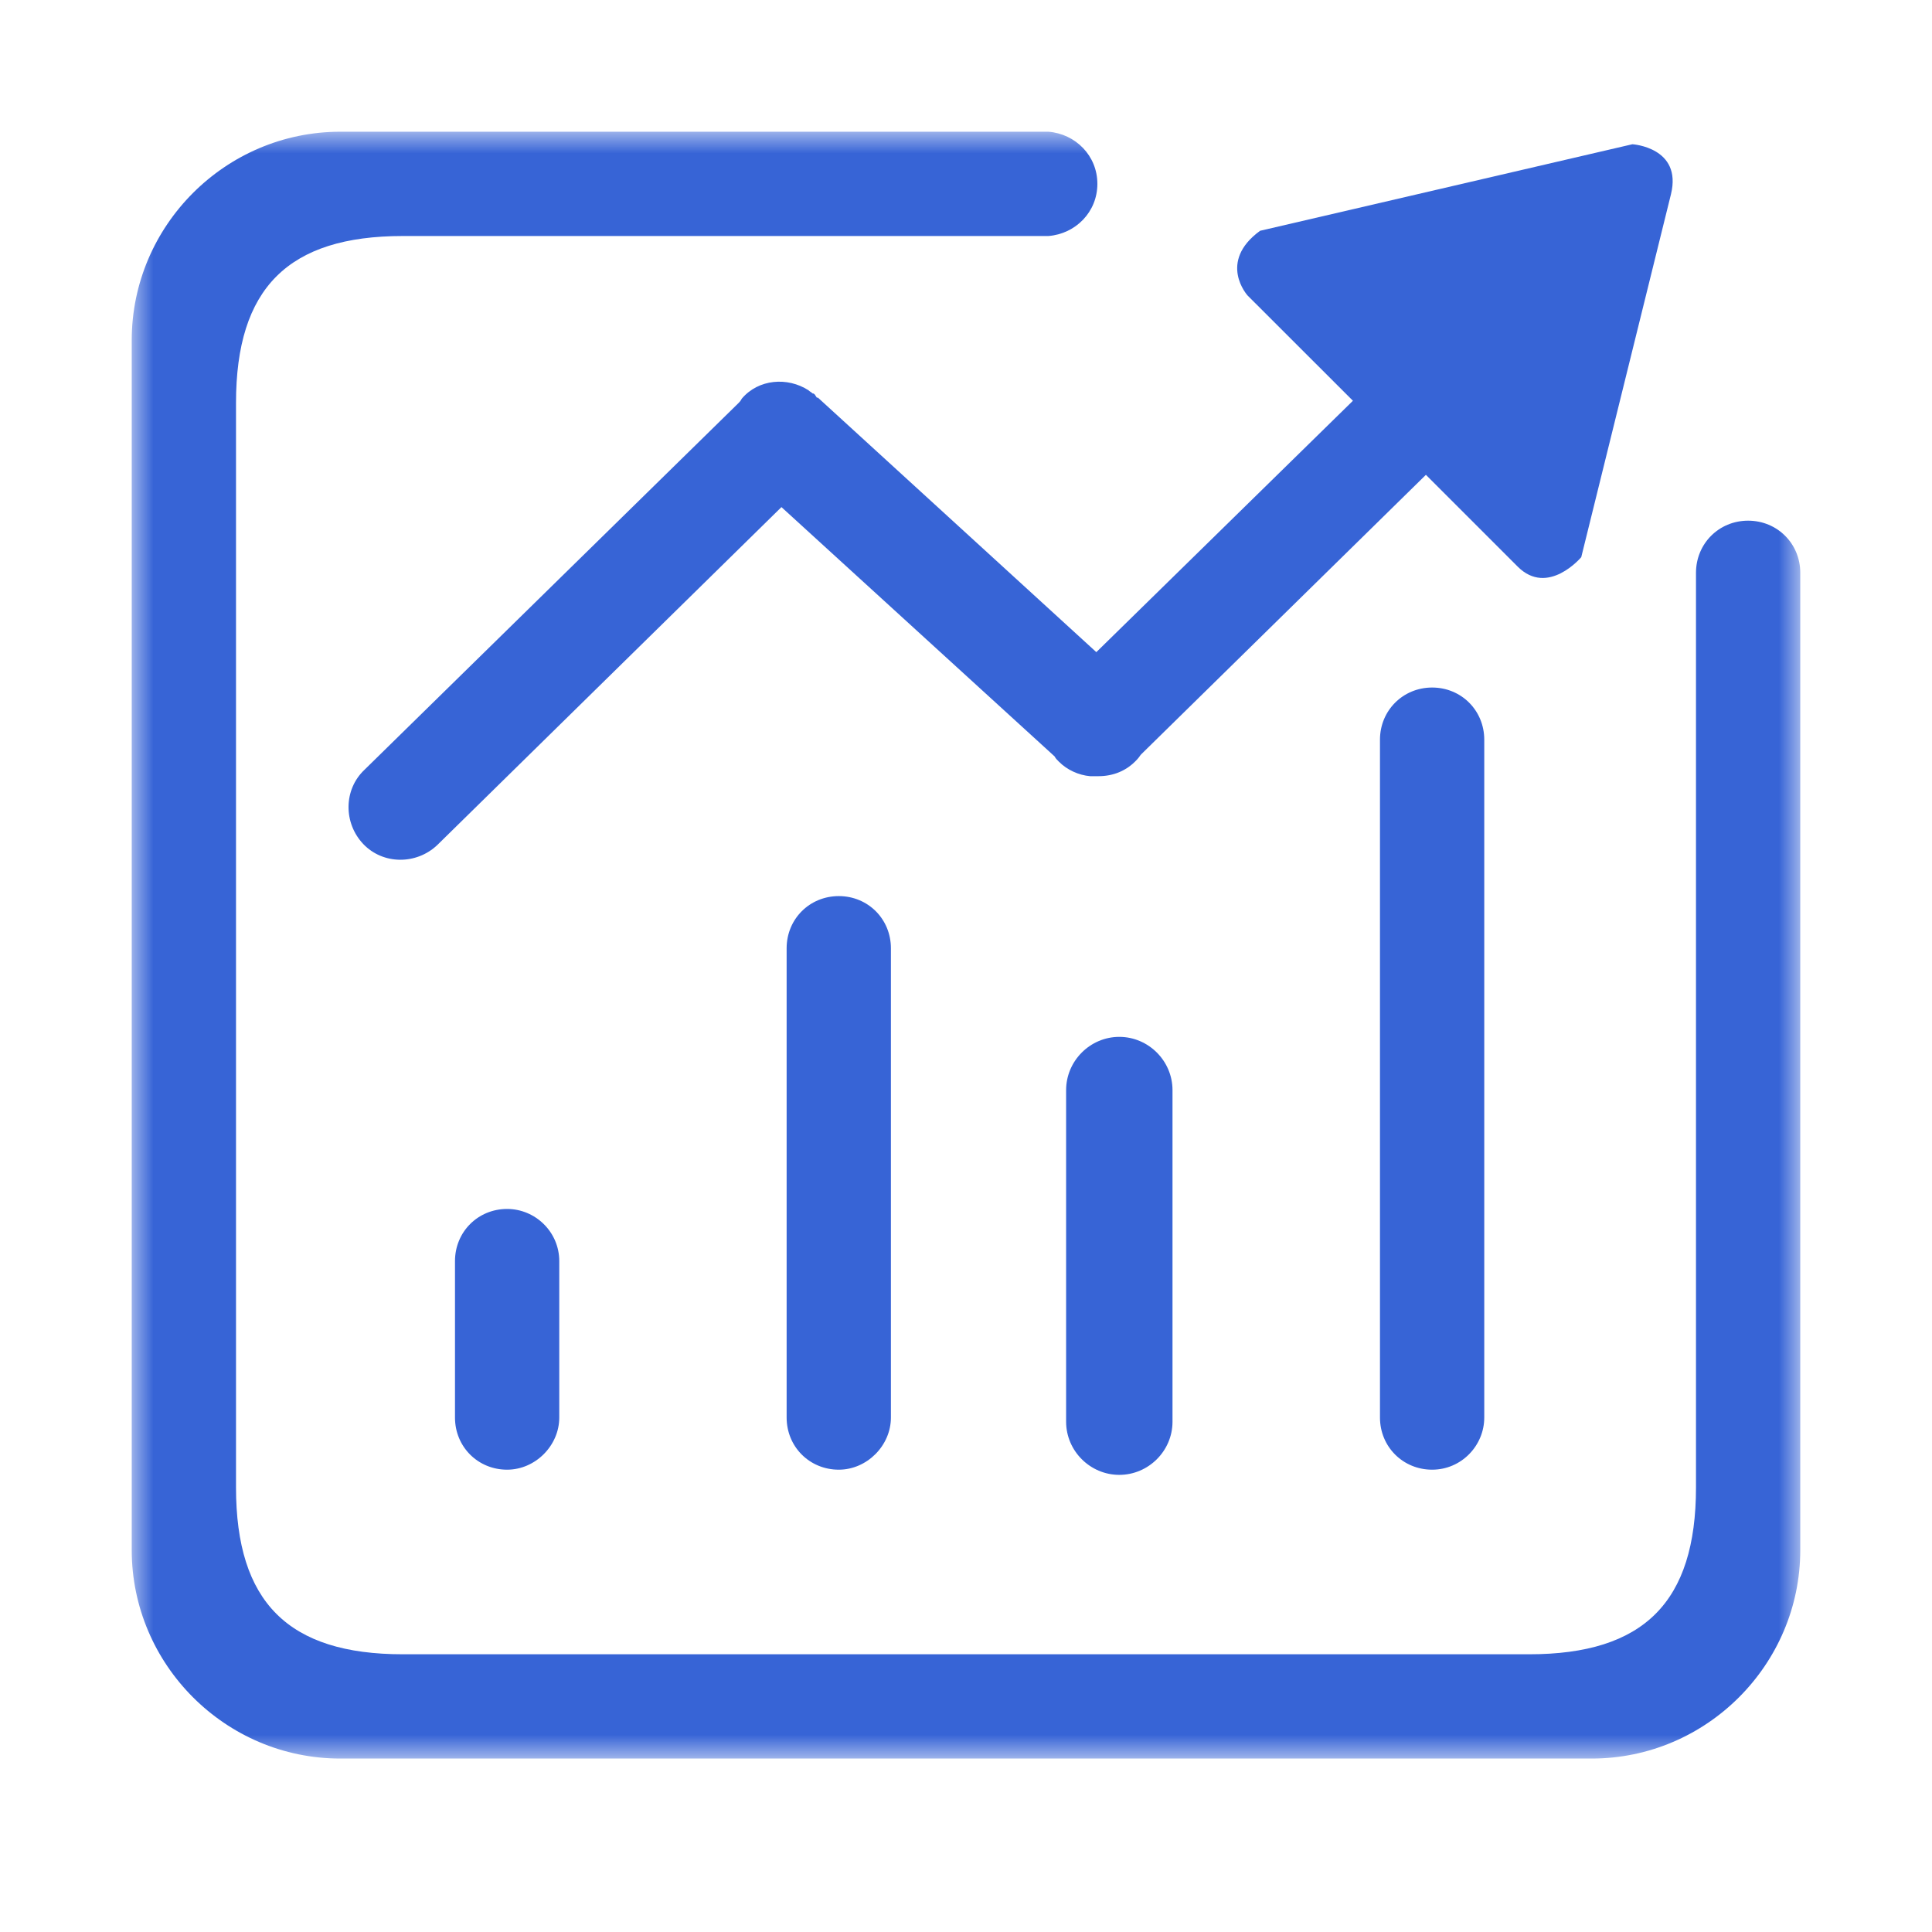
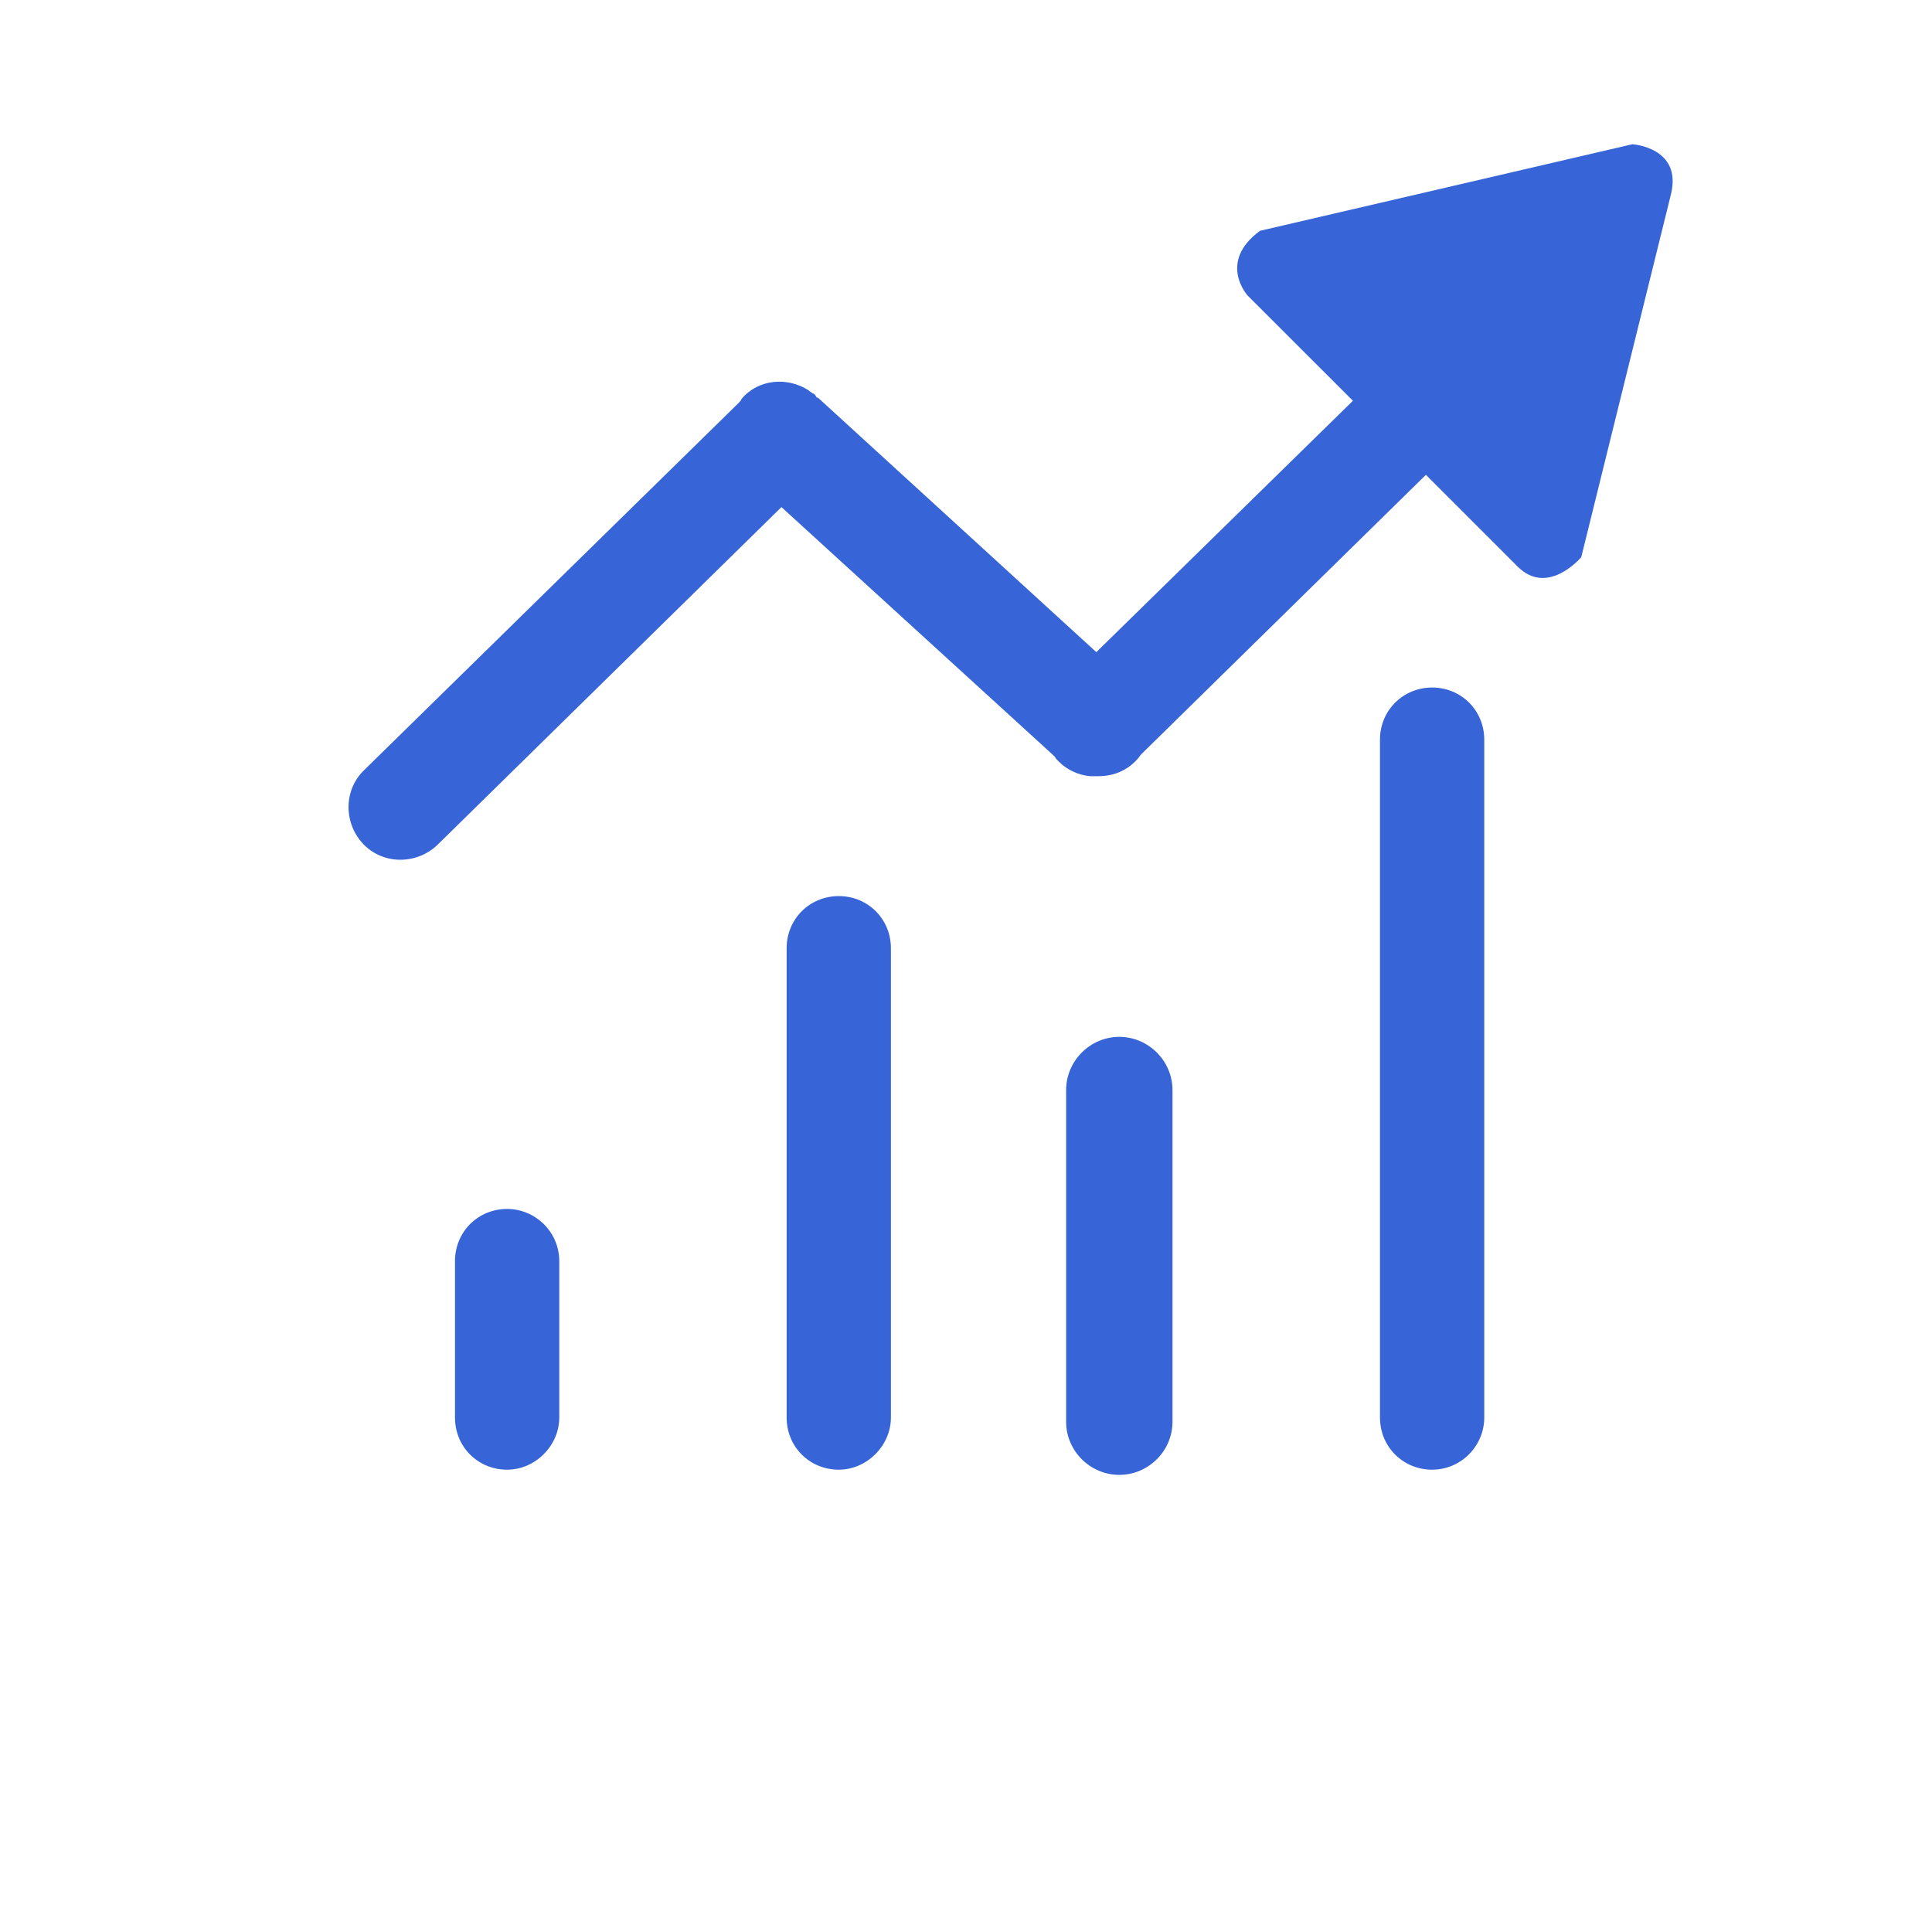
<svg xmlns="http://www.w3.org/2000/svg" xmlns:xlink="http://www.w3.org/1999/xlink" width="44px" height="44px" viewBox="0 0 44 44" version="1.1">
  <title>icon/大数据/大数据01.3</title>
  <desc>Created with Sketch.</desc>
  <defs>
    <polygon id="path-1" points="0 0 38 0 38 37.05 0 37.05" />
  </defs>
  <g id="icon/大数据/大数据01.3" stroke="none" stroke-width="1" fill="none" fill-rule="evenodd">
    <g id="Group-6" transform="translate(3, 3)">
      <g id="Group-3">
        <mask id="mask-2" fill="white">
          <use xlink:href="#path-1" />
        </mask>
        <g id="Clip-2" />
-         <path d="M38,10.046 C38,9.381 37.477,8.858 36.812,8.858 C36.147,8.858 35.625,9.381 35.625,10.046 L35.625,30.875 C35.625,33.487 34.437,34.675 31.825,34.675 L6.175,34.675 C3.562,34.675 2.375,33.487 2.375,30.875 L2.375,6.175 C2.375,3.562 3.562,2.375 6.175,2.375 L20.877,2.375 C21.494,2.327 21.992,1.829 21.992,1.187 C21.992,0.546 21.494,0.048 20.877,-0 L4.75,-0 C2.137,-0 -0,2.137 -0,4.75 L-0,32.3 C-0,34.912 2.137,37.05 4.75,37.05 L33.25,37.05 C35.862,37.05 38,34.912 38,32.3 L38,10.046 Z" id="Fill-1" fill="#3764D6" mask="url(#mask-2)" />
      </g>
      <path d="M34.177,0.285 L25.697,2.256 C24.724,2.968 25.412,3.729 25.412,3.729 L27.812,6.127 L21.968,11.852 L15.628,6.056 L15.603,6.056 L15.556,5.985 C15.533,5.962 15.533,5.962 15.509,5.962 C15.484,5.937 15.437,5.914 15.414,5.889 C14.939,5.581 14.274,5.629 13.893,6.08 C13.87,6.127 13.847,6.152 13.799,6.199 L5.297,14.535 C4.822,14.987 4.822,15.746 5.272,16.221 C5.724,16.696 6.484,16.696 6.959,16.245 L14.797,8.549 L21.018,14.227 C21.043,14.274 21.066,14.298 21.114,14.345 C21.303,14.535 21.565,14.654 21.827,14.677 L22.016,14.677 C22.349,14.677 22.658,14.558 22.895,14.298 C22.943,14.249 22.966,14.202 22.99,14.179 L29.474,7.814 L31.564,9.904 C32.253,10.593 33.012,9.689 33.012,9.689 L35.055,1.424 C35.316,0.356 34.177,0.285 34.177,0.285 M22.491,30.589 C21.827,30.589 21.28,30.043 21.28,29.379 L21.28,21.827 C21.28,21.162 21.827,20.614 22.491,20.614 C23.156,20.614 23.703,21.162 23.703,21.827 L23.703,29.379 C23.703,30.043 23.156,30.589 22.491,30.589 M29.616,30.471 C28.952,30.471 28.428,29.949 28.428,29.283 L28.428,13.846 C28.428,13.181 28.952,12.658 29.616,12.658 C30.281,12.658 30.803,13.181 30.803,13.846 L30.803,29.283 C30.803,29.924 30.281,30.471 29.616,30.471 M16.103,30.471 C15.437,30.471 14.915,29.949 14.915,29.283 L14.915,18.596 C14.915,17.931 15.437,17.408 16.103,17.408 C16.768,17.408 17.29,17.931 17.29,18.596 L17.29,29.283 C17.29,29.924 16.743,30.471 16.103,30.471 M8.549,30.471 C7.884,30.471 7.362,29.949 7.362,29.283 L7.362,25.721 C7.362,25.056 7.884,24.533 8.549,24.533 C9.191,24.533 9.737,25.056 9.737,25.721 L9.737,29.283 C9.737,29.924 9.191,30.471 8.549,30.471" id="Fill-4" fill="#3764D6" />
    </g>
  </g>
</svg>